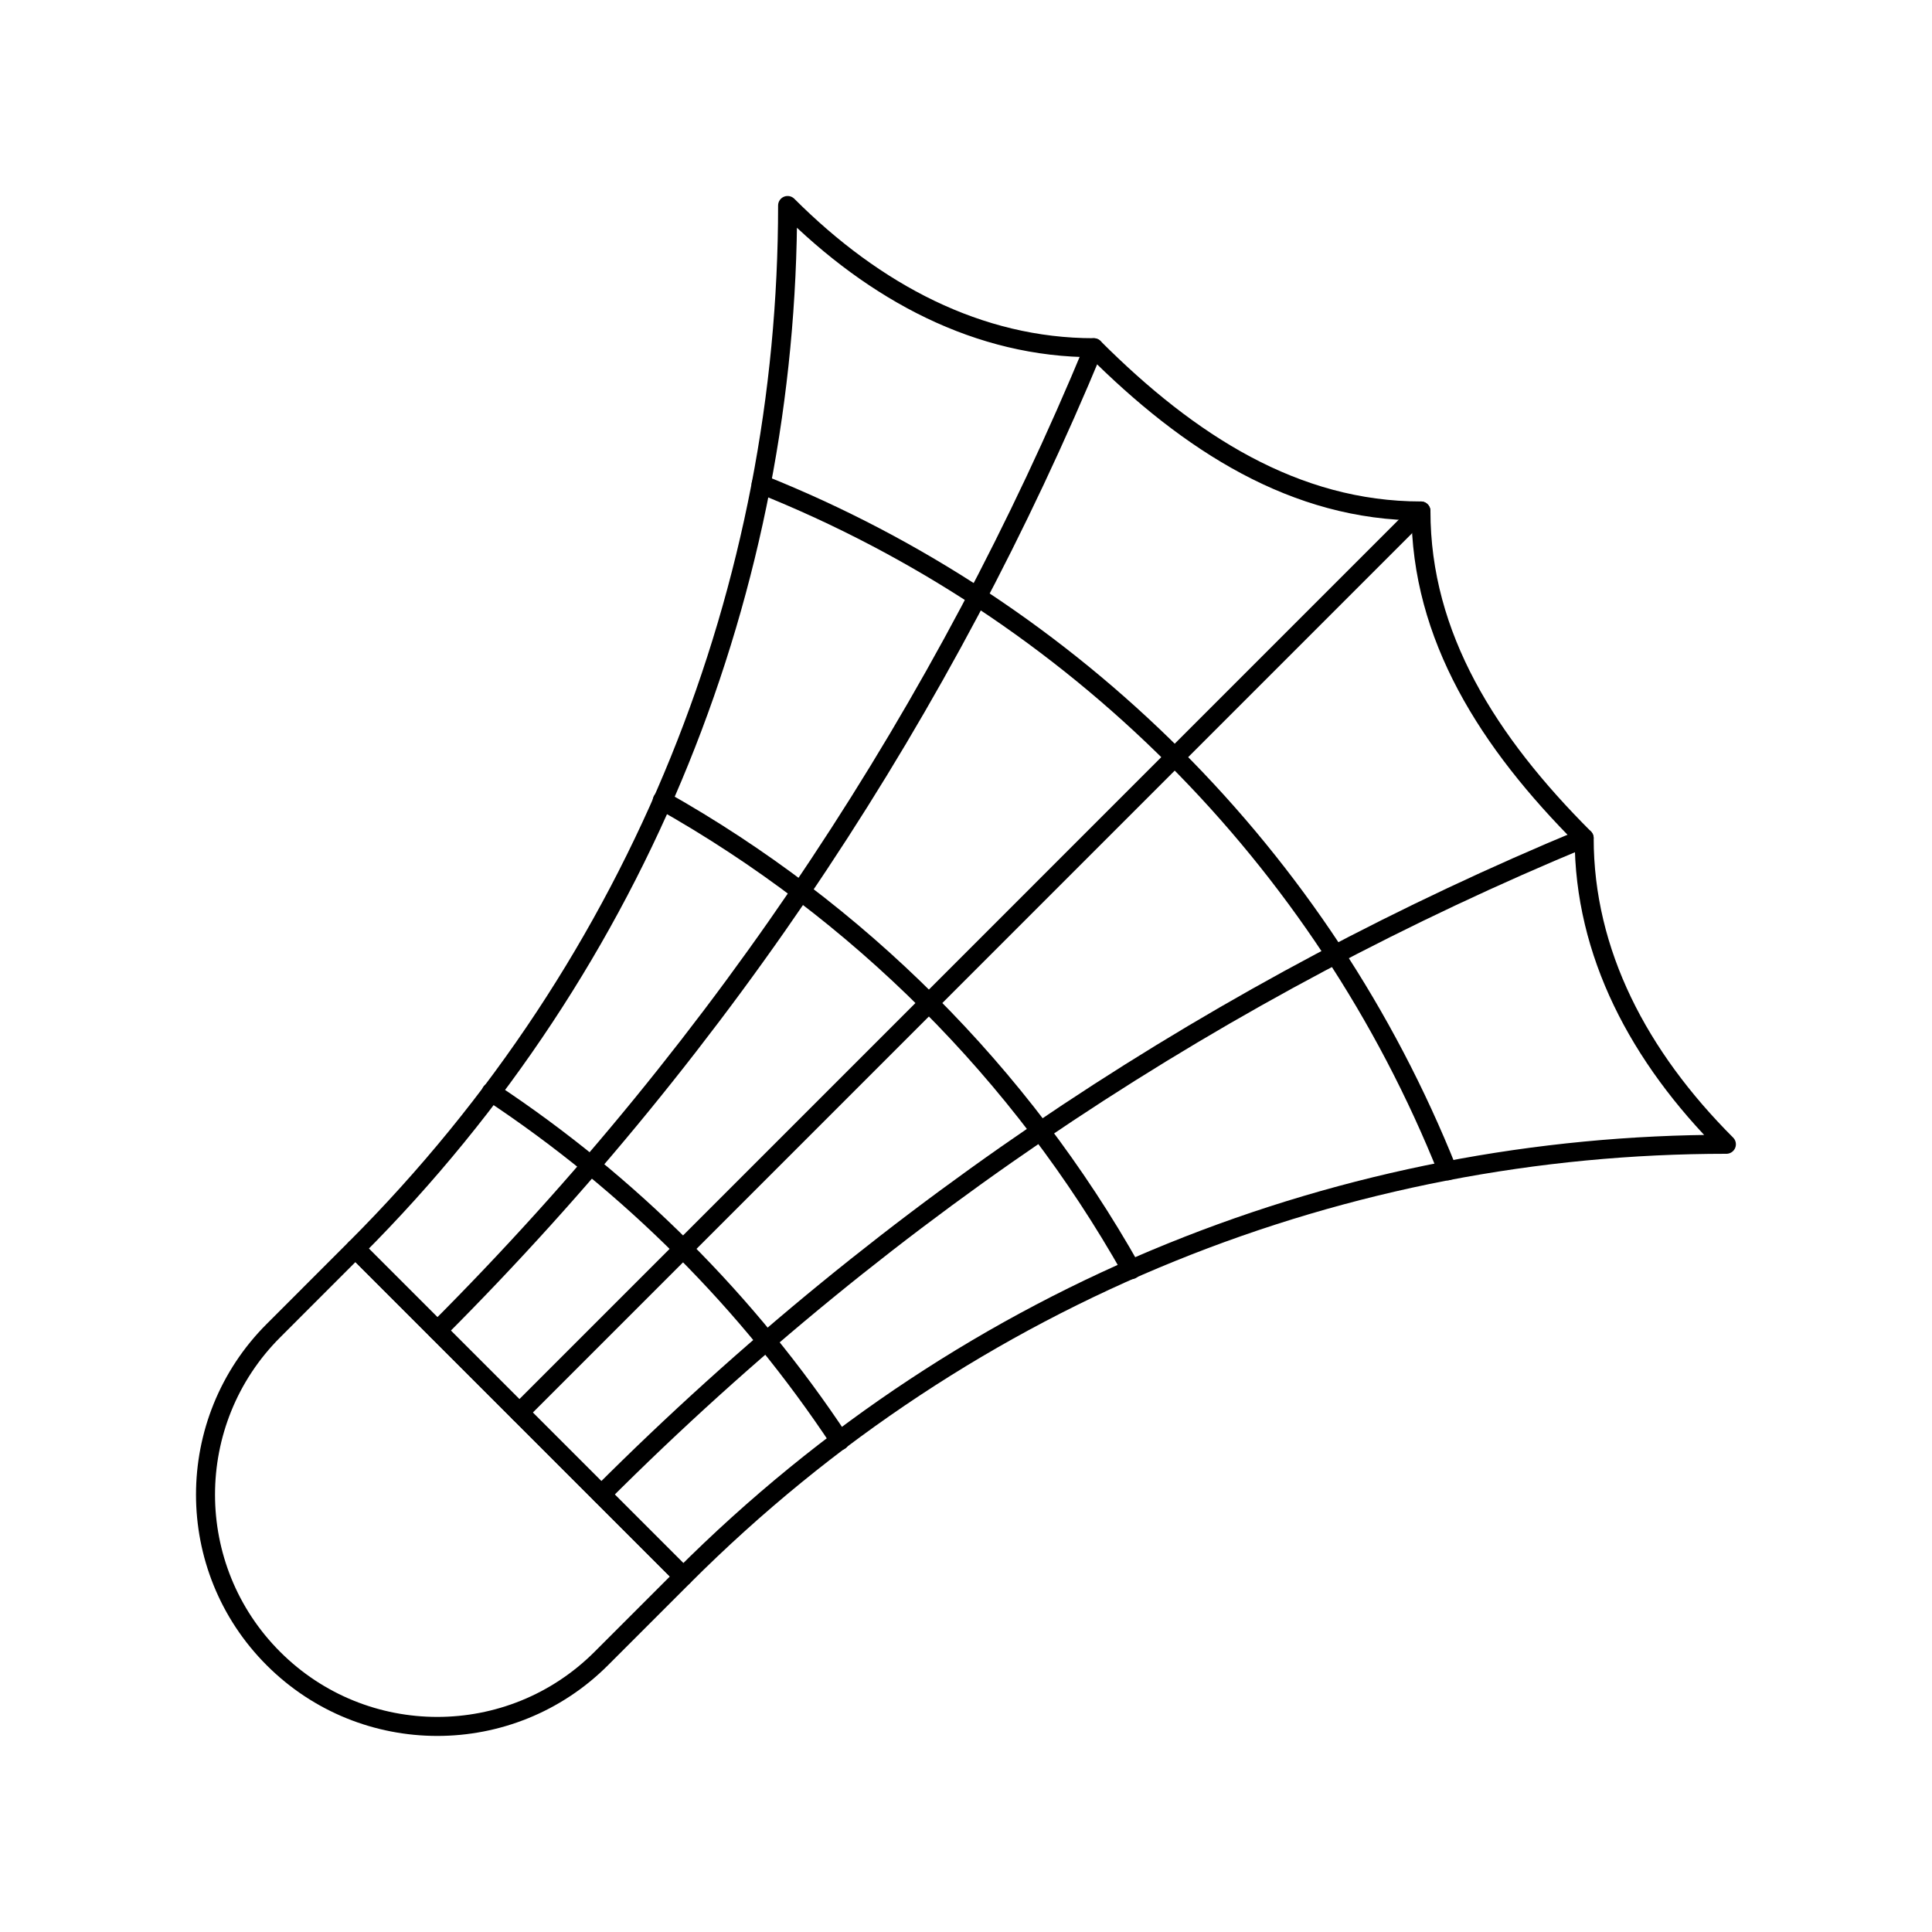
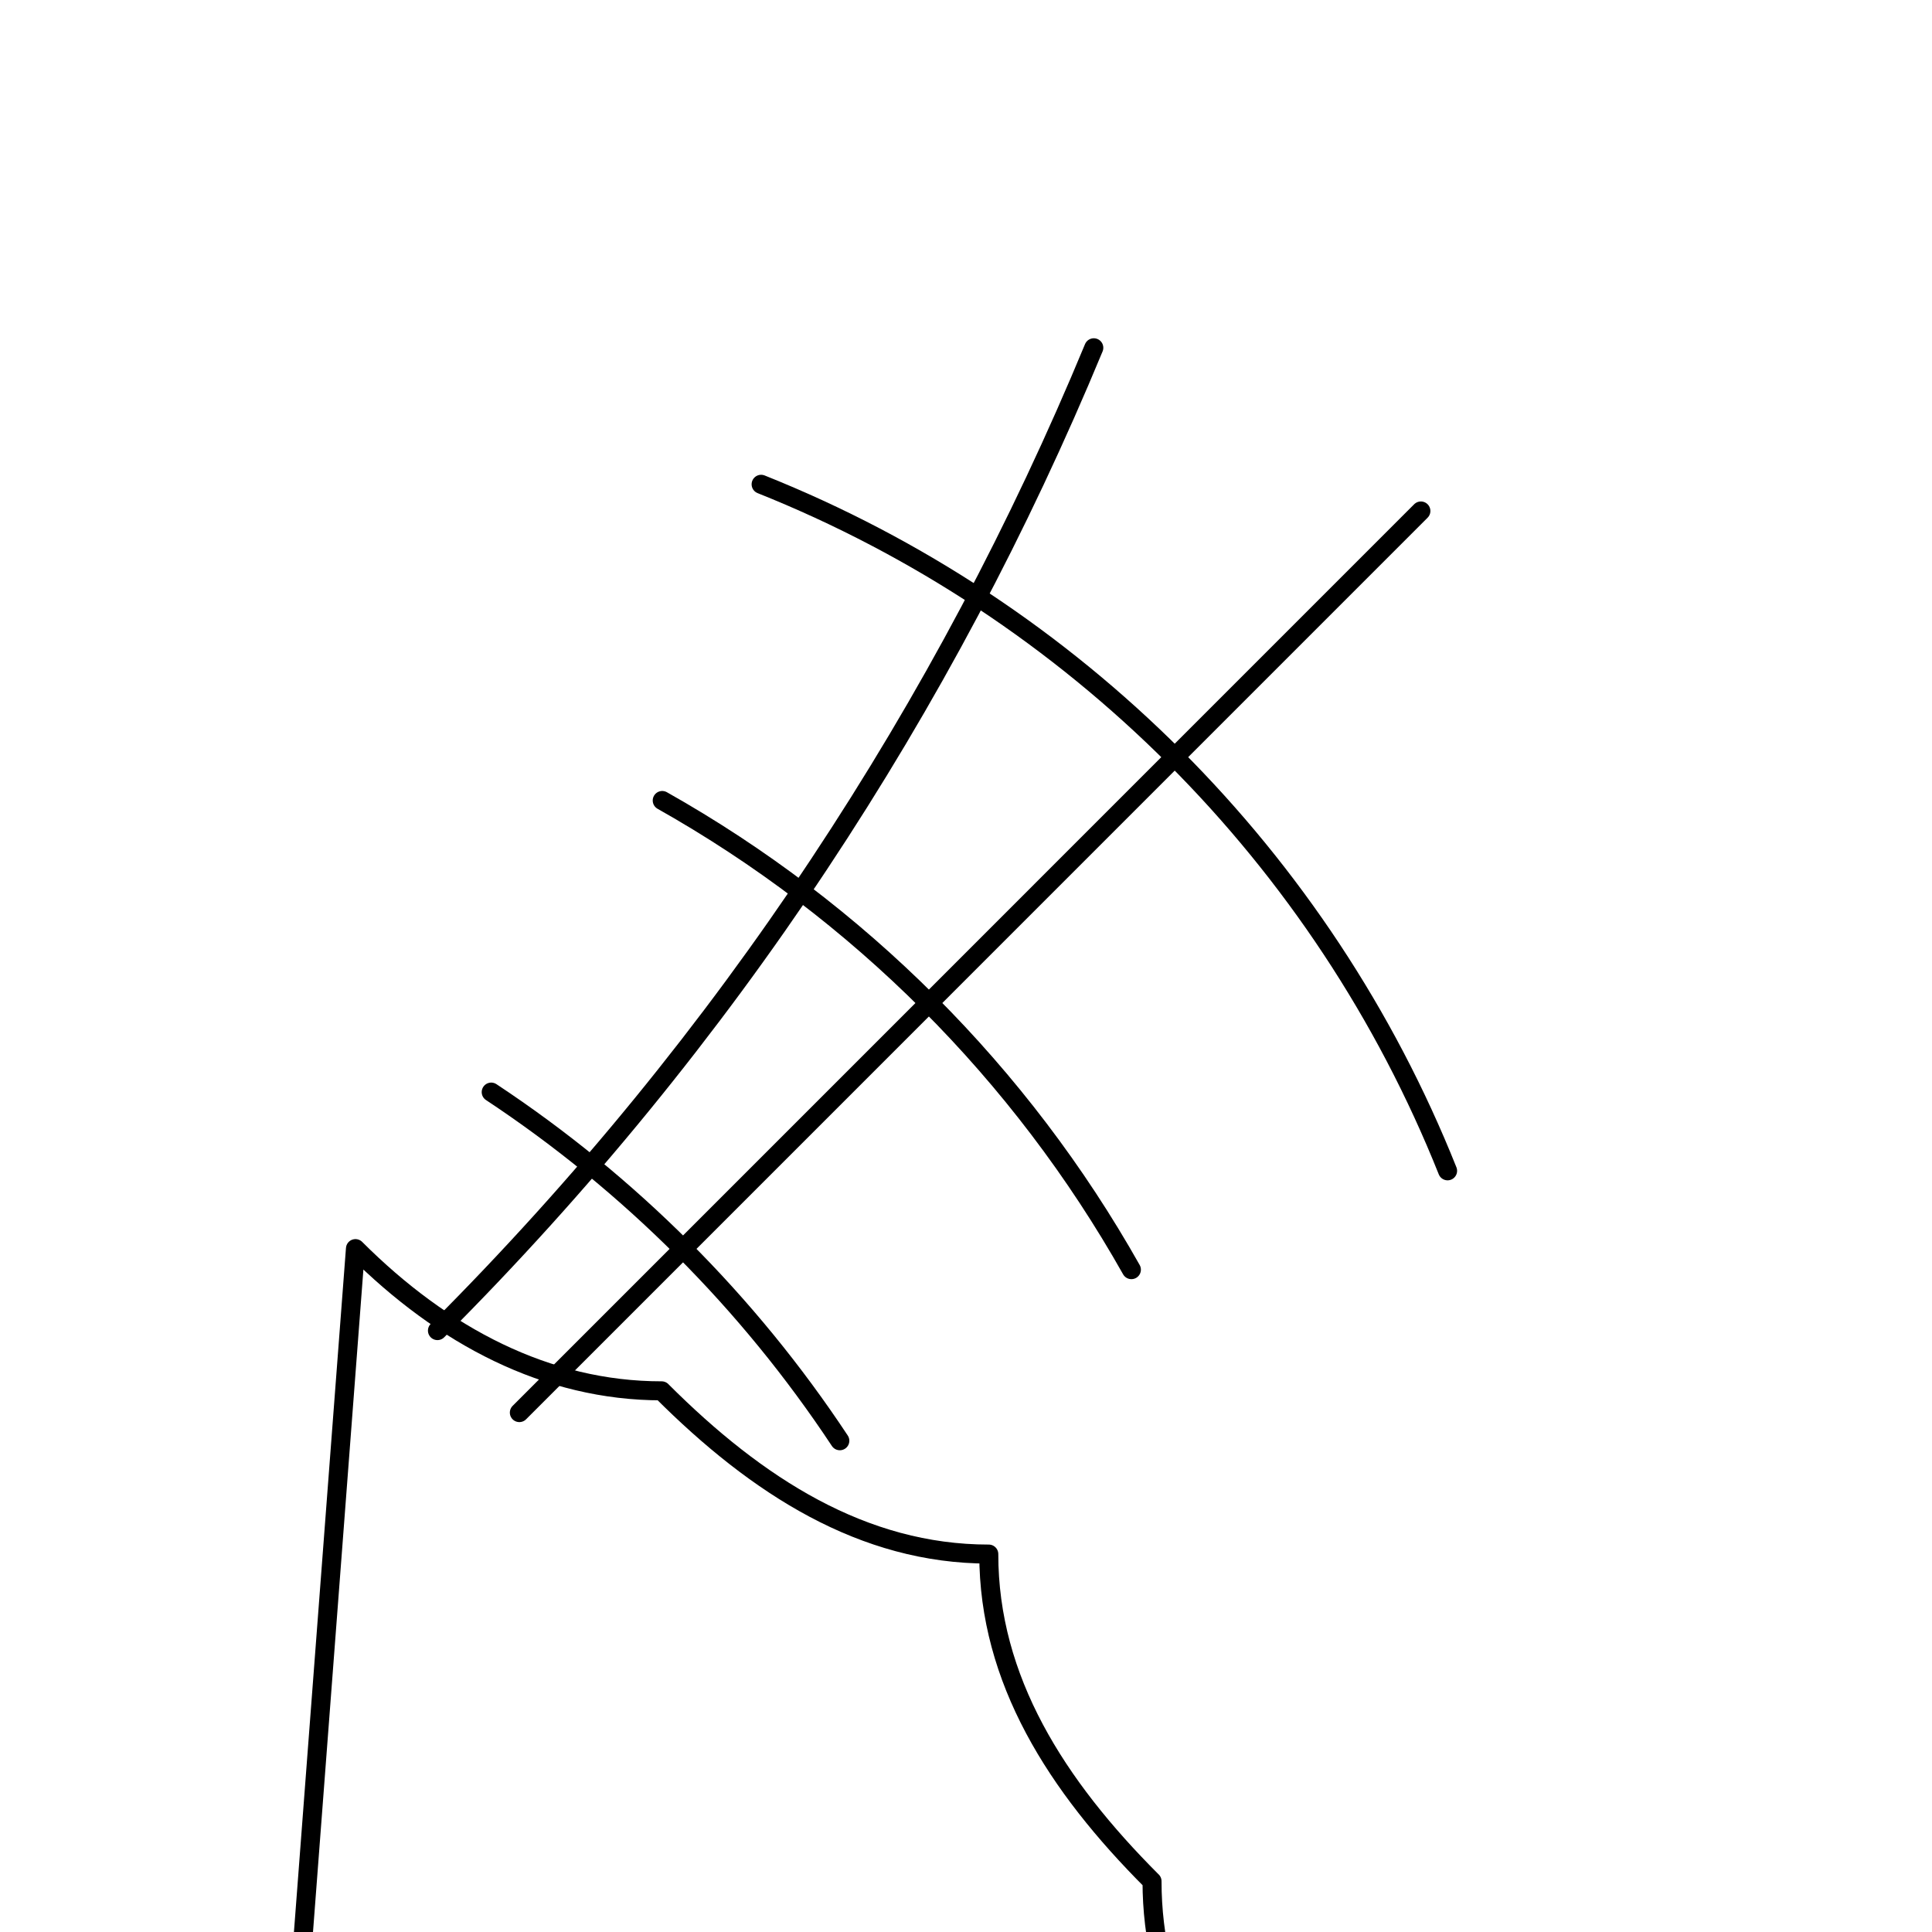
<svg xmlns="http://www.w3.org/2000/svg" width="800px" height="800px" version="1.1" viewBox="144 144 512 512">
  <g fill="none" stroke="#000000" stroke-linecap="round" stroke-linejoin="round" stroke-miterlimit="10">
-     <path transform="matrix(5.038 0 0 5.038 148.09 148.09)" d="m30.818 86.429c-4.762 4.763-12.485 4.765-17.248 0.002-4.763-4.762-4.761-12.485 0.002-17.248l4.311-4.313 17.247 17.247z" />
-     <path transform="matrix(5.038 0 0 5.038 148.09 148.09)" d="m17.886 64.868c15.153-15.153 22.732-35.006 22.732-54.87l0.002 0.002c4.601 4.601 10.066 7.481 16.105 7.479v0.002c5.033 5.034 10.604 8.585 17.204 8.585h0.004c-0.004 6.603 3.548 12.172 8.583 17.206l0.004 0.002c-0.004 6.038 2.877 11.503 7.478 16.104l0.002 0.002c-19.866 0-39.715 7.581-54.868 22.734z" />
-     <path transform="matrix(5.038 0 0 5.038 148.09 148.09)" d="m30.82 77.802c15.277-15.278 32.911-26.748 51.696-34.529-18.785 7.781-36.419 19.25-51.696 34.529z" />
+     <path transform="matrix(5.038 0 0 5.038 148.09 148.09)" d="m17.886 64.868l0.002 0.002c4.601 4.601 10.066 7.481 16.105 7.479v0.002c5.033 5.034 10.604 8.585 17.204 8.585h0.004c-0.004 6.603 3.548 12.172 8.583 17.206l0.004 0.002c-0.004 6.038 2.877 11.503 7.478 16.104l0.002 0.002c-19.866 0-39.715 7.581-54.868 22.734z" />
    <path transform="matrix(5.038 0 0 5.038 148.09 148.09)" d="m22.199 69.181c15.277-15.278 26.747-32.916 34.526-51.699-7.779 18.783-19.248 36.42-34.526 51.699z" />
    <path transform="matrix(5.038 0 0 5.038 148.09 148.09)" d="m26.507 73.494 47.423-47.427z" />
    <path transform="matrix(5.038 0 0 5.038 148.09 148.09)" d="m75.335 60.776c-6.563-16.444-19.671-29.547-36.11-36.113 16.44 6.566 29.547 19.67 36.11 36.113z" />
    <path transform="matrix(5.038 0 0 5.038 148.09 148.09)" d="m34.023 41.296c10.316 5.812 18.867 14.364 24.679 24.679-5.811-10.315-14.363-18.867-24.679-24.679z" />
    <path transform="matrix(5.038 0 0 5.038 148.09 148.09)" d="m43.365 74.975c-4.815-7.278-11.06-13.524-18.338-18.34 7.277 4.815 13.522 11.061 18.338 18.34z" />
  </g>
</svg>